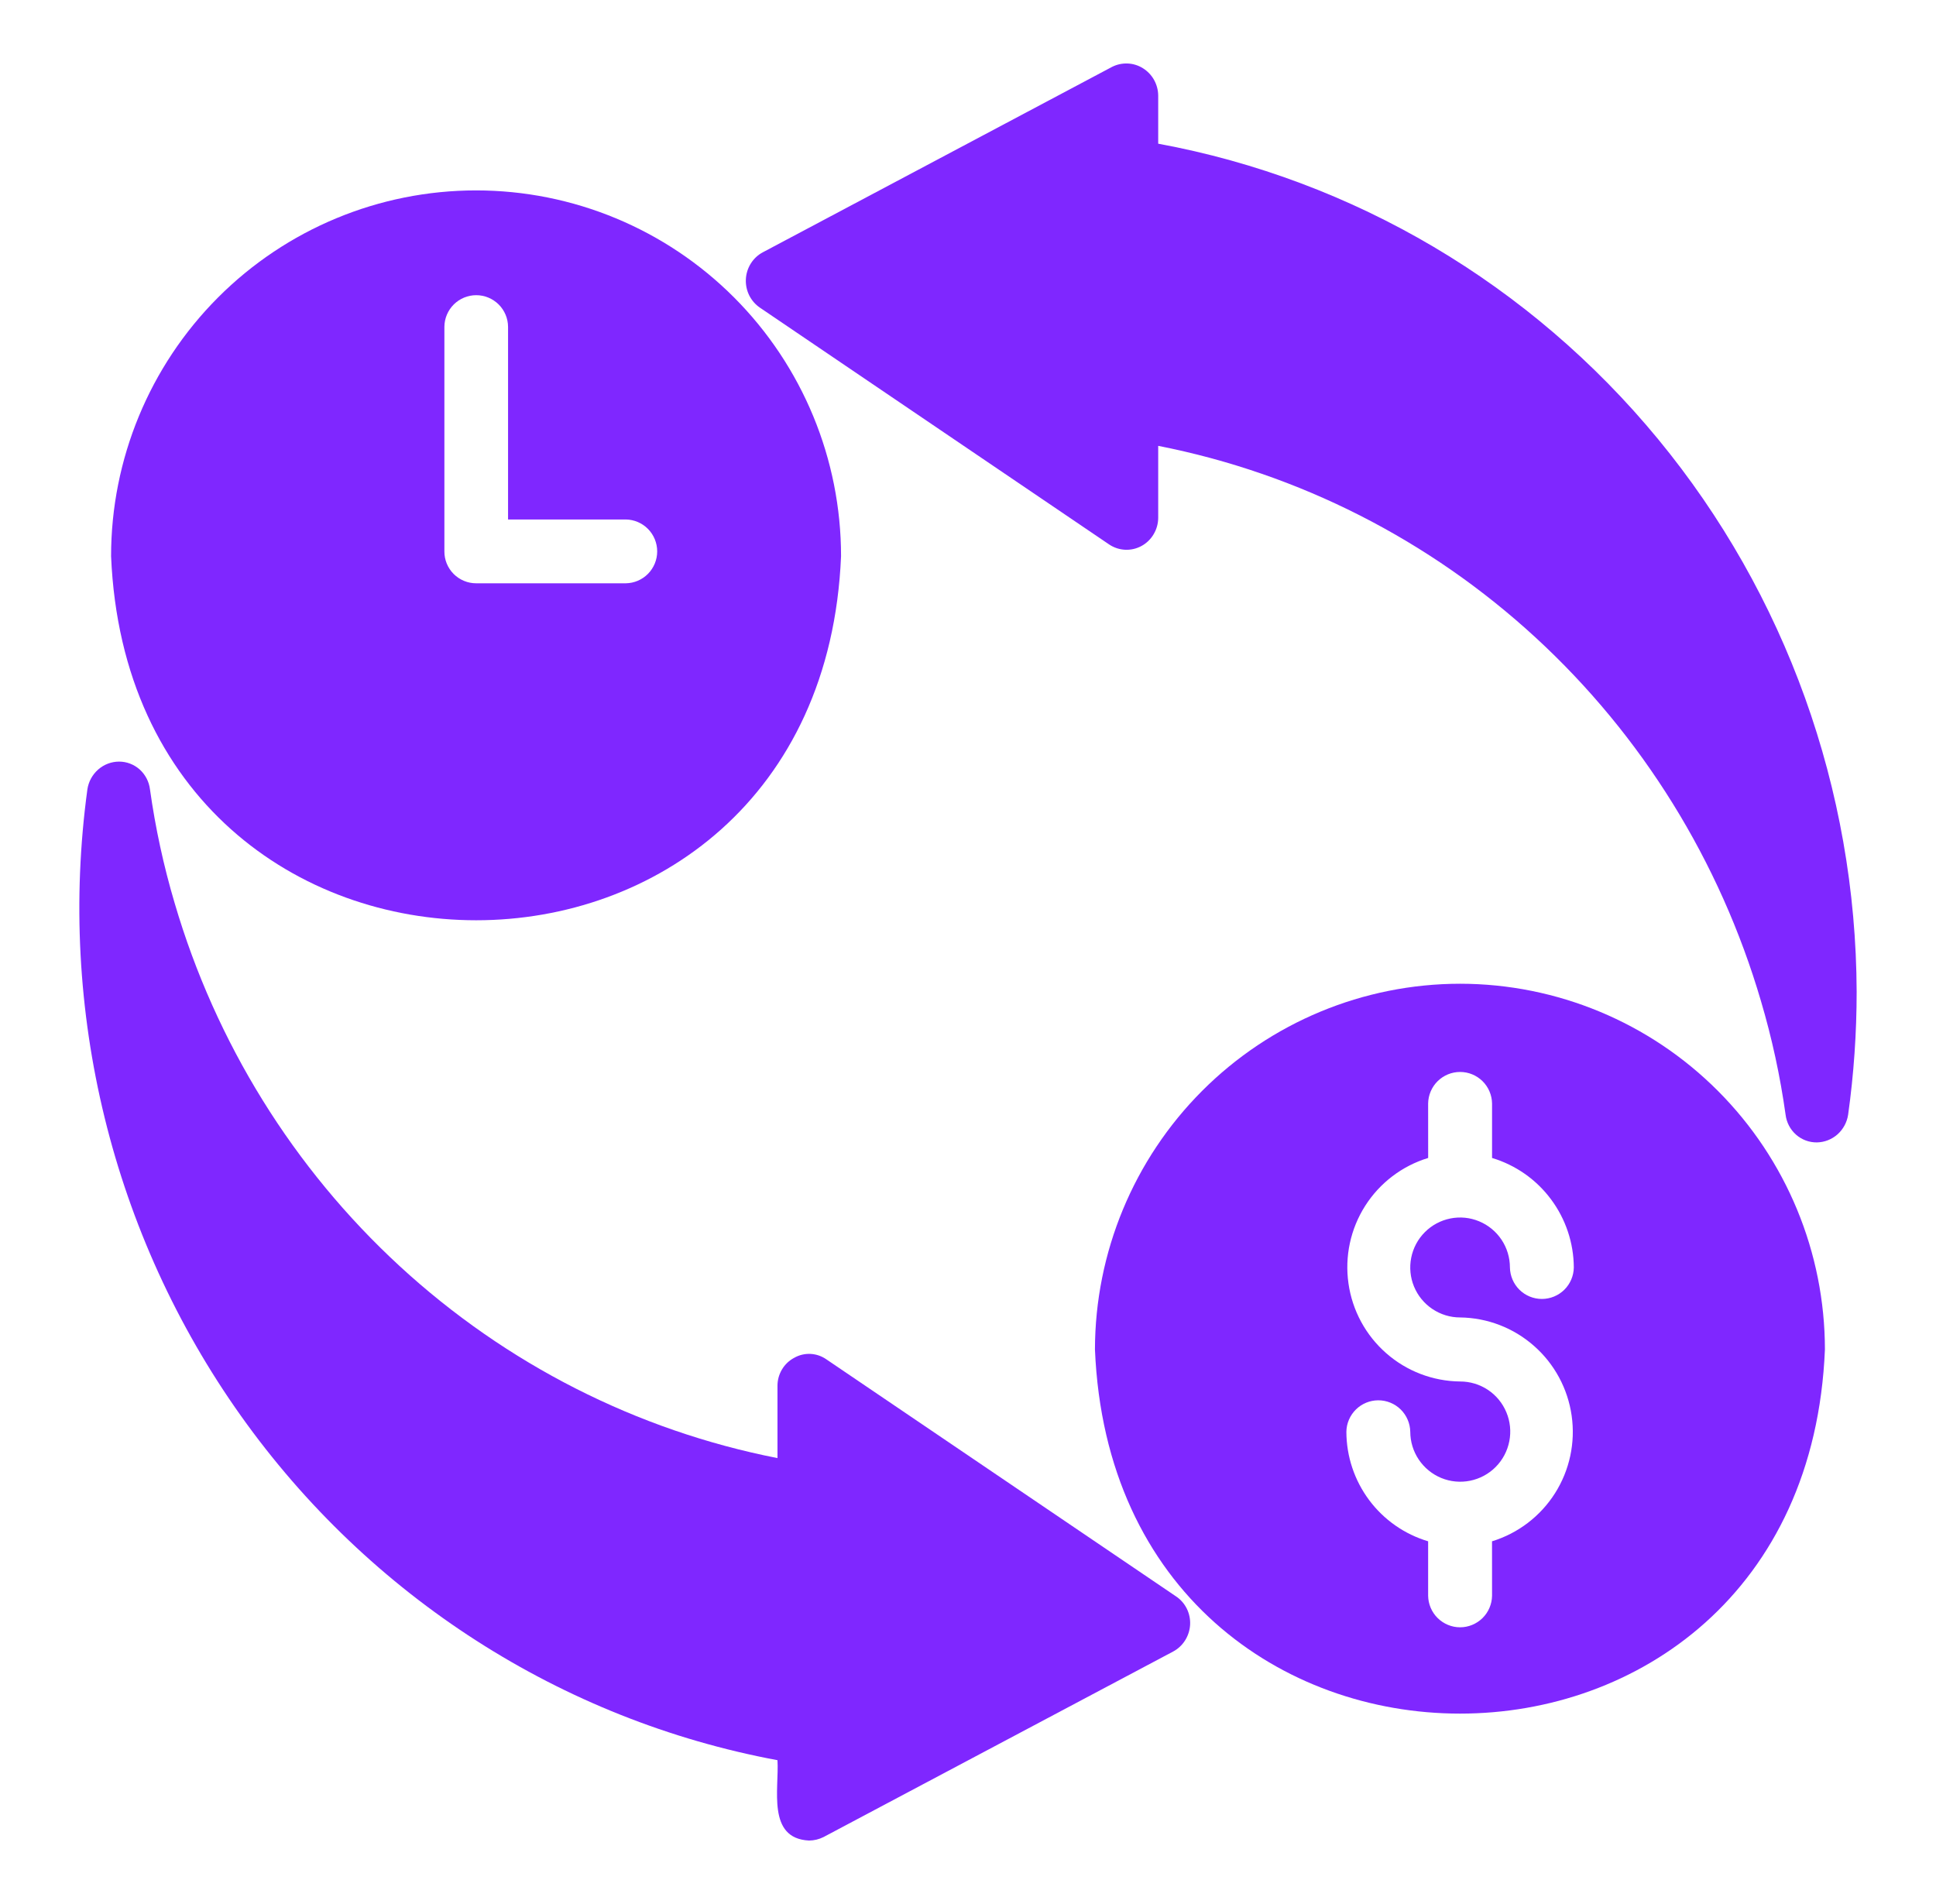
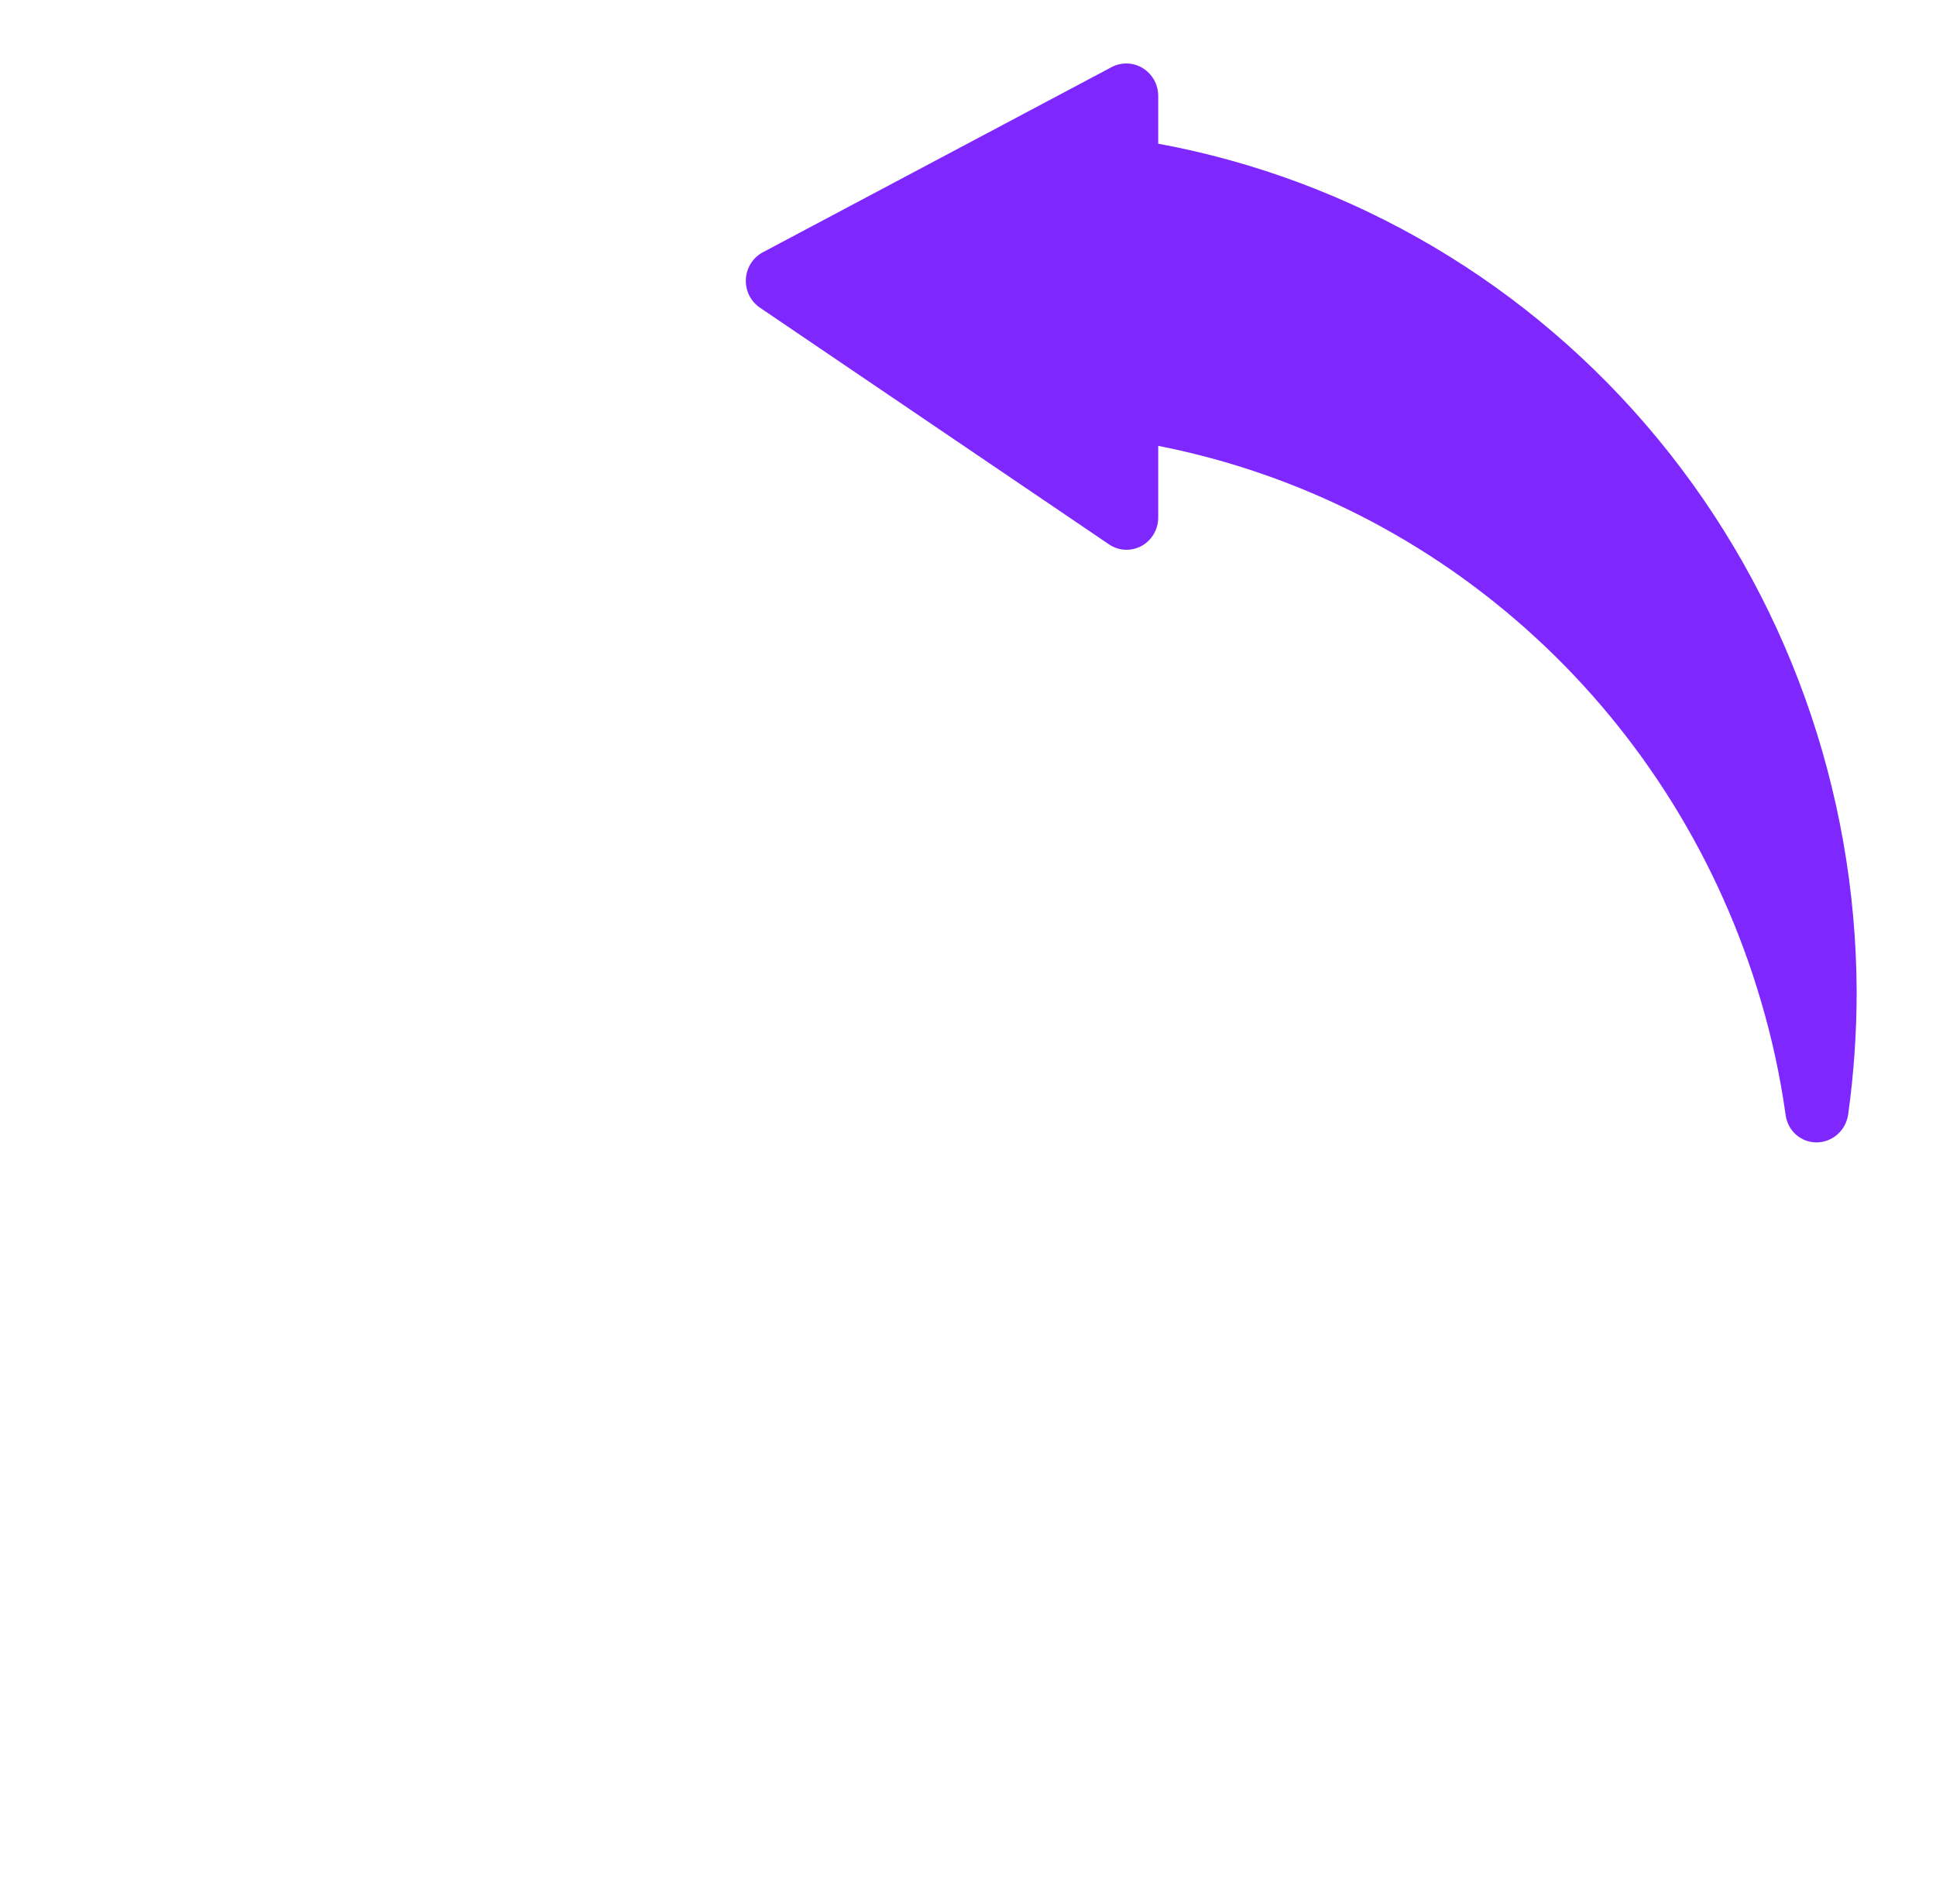
<svg xmlns="http://www.w3.org/2000/svg" width="61" height="60" viewBox="0 0 61 60" fill="none">
-   <path d="M46.005 31C42.956 31.002 40.032 32.217 37.876 34.377C35.719 36.538 34.505 39.468 34.5 42.525C35.136 57.822 56.871 57.828 57.5 42.525C57.498 39.469 56.286 36.539 54.13 34.378C51.975 32.217 49.053 31.002 46.005 31ZM46.005 41.516C46.863 41.526 47.689 41.844 48.333 42.412C48.978 42.979 49.399 43.759 49.52 44.611C49.642 45.462 49.456 46.329 48.996 47.055C48.536 47.781 47.832 48.318 47.011 48.57L47.012 50.285C47.008 50.55 46.9 50.803 46.712 50.989C46.523 51.175 46.269 51.28 46.005 51.28C45.741 51.28 45.487 51.175 45.298 50.989C45.11 50.803 45.002 50.55 44.998 50.285V48.57C44.256 48.349 43.604 47.894 43.14 47.272C42.676 46.65 42.424 45.895 42.422 45.118C42.426 44.854 42.534 44.602 42.723 44.416C42.911 44.231 43.164 44.127 43.428 44.127C43.692 44.127 43.946 44.231 44.134 44.416C44.322 44.602 44.43 44.854 44.435 45.118C44.436 45.431 44.529 45.736 44.703 45.995C44.877 46.254 45.124 46.456 45.412 46.575C45.7 46.693 46.017 46.723 46.322 46.661C46.628 46.599 46.908 46.448 47.127 46.227C47.347 46.005 47.496 45.723 47.556 45.416C47.616 45.11 47.584 44.792 47.463 44.504C47.343 44.216 47.141 43.97 46.881 43.797C46.621 43.625 46.316 43.533 46.005 43.534C45.147 43.525 44.321 43.209 43.676 42.642C43.031 42.076 42.609 41.296 42.488 40.445C42.366 39.594 42.552 38.727 43.013 38.001C43.474 37.276 44.178 36.74 44.999 36.49L44.998 34.774C45.002 34.509 45.11 34.256 45.298 34.07C45.487 33.884 45.741 33.78 46.005 33.78C46.27 33.78 46.523 33.884 46.712 34.07C46.9 34.256 47.008 34.509 47.012 34.774V36.49C47.753 36.713 48.404 37.168 48.867 37.79C49.331 38.411 49.584 39.165 49.588 39.941C49.584 40.206 49.476 40.458 49.288 40.644C49.099 40.829 48.846 40.933 48.582 40.933C48.318 40.933 48.064 40.829 47.876 40.644C47.688 40.458 47.58 40.206 47.575 39.941C47.575 39.63 47.483 39.325 47.311 39.067C47.138 38.808 46.893 38.606 46.606 38.487C46.319 38.367 46.003 38.336 45.699 38.397C45.394 38.458 45.114 38.608 44.895 38.828C44.675 39.048 44.525 39.329 44.465 39.634C44.404 39.94 44.435 40.256 44.554 40.544C44.673 40.831 44.874 41.077 45.133 41.25C45.391 41.423 45.694 41.516 46.005 41.516Z" fill="#7F27FF" />
-   <path d="M26.5 17.526C26.5 14.469 25.288 11.538 23.132 9.376C20.975 7.214 18.05 6 15 6C11.95 6 9.025 7.214 6.868 9.376C4.712 11.538 3.5 14.47 3.5 17.526C4.146 32.822 25.86 32.827 26.5 17.526ZM14.002 10.298C14.004 10.033 14.111 9.78 14.299 9.593C14.487 9.407 14.741 9.302 15.005 9.302C15.269 9.302 15.523 9.407 15.711 9.593C15.899 9.78 16.006 10.033 16.008 10.298V16.37H19.719C19.983 16.374 20.234 16.482 20.419 16.67C20.603 16.858 20.707 17.112 20.707 17.376C20.707 17.64 20.603 17.893 20.419 18.081C20.234 18.269 19.983 18.377 19.719 18.381H15.005C14.873 18.381 14.742 18.356 14.621 18.305C14.499 18.255 14.388 18.181 14.295 18.088C14.201 17.994 14.128 17.883 14.077 17.761C14.027 17.639 14.001 17.508 14.002 17.376L14.002 10.298Z" fill="#7F27FF" />
-   <path d="M37.05 50.303L26.04 42.838C25.892 42.734 25.719 42.674 25.539 42.665C25.36 42.656 25.181 42.698 25.024 42.788C24.864 42.872 24.73 43 24.637 43.158C24.544 43.315 24.495 43.495 24.497 43.679V45.948C20.062 45.077 15.946 42.986 12.597 39.902C9.248 36.818 6.794 32.86 5.502 28.456C5.154 27.283 4.895 26.084 4.725 24.871C4.695 24.63 4.579 24.408 4.4 24.247C4.22 24.087 3.989 23.999 3.75 24C3.509 24.001 3.277 24.089 3.094 24.249C2.912 24.409 2.791 24.629 2.754 24.871C1.805 31.838 3.536 38.91 7.587 44.611C11.638 50.311 17.695 54.201 24.497 55.468C24.553 56.362 24.154 57.935 25.492 58C25.651 57.999 25.808 57.961 25.95 57.889L36.961 52.045C37.114 51.964 37.244 51.843 37.338 51.696C37.432 51.549 37.487 51.379 37.498 51.204C37.508 51.027 37.472 50.85 37.394 50.692C37.315 50.534 37.197 50.399 37.05 50.303Z" fill="#7F27FF" />
  <path d="M36.493 4.528V3.009C36.491 2.836 36.445 2.666 36.361 2.516C36.277 2.366 36.156 2.24 36.011 2.15C35.866 2.059 35.701 2.008 35.531 2.001C35.361 1.994 35.192 2.03 35.04 2.107L24.032 7.952C23.879 8.034 23.75 8.155 23.657 8.303C23.564 8.451 23.51 8.621 23.501 8.797C23.492 8.973 23.528 9.147 23.605 9.305C23.683 9.462 23.799 9.596 23.942 9.694L34.95 17.159C35.1 17.259 35.274 17.316 35.453 17.324C35.631 17.332 35.809 17.291 35.967 17.205C36.125 17.119 36.257 16.991 36.349 16.835C36.442 16.679 36.492 16.501 36.493 16.319V14.05C40.927 14.921 45.042 17.012 48.39 20.096C51.739 23.18 54.192 27.139 55.484 31.543C55.832 32.717 56.091 33.915 56.261 35.129C56.291 35.372 56.408 35.595 56.59 35.756C56.772 35.916 57.005 36.003 57.246 36C57.485 35.996 57.715 35.907 57.895 35.748C58.075 35.588 58.194 35.369 58.231 35.129C58.411 33.844 58.5 32.547 58.5 31.249C58.478 24.88 56.264 18.72 52.244 13.839C48.224 8.958 42.651 5.663 36.493 4.528Z" fill="#7F27FF" />
</svg>